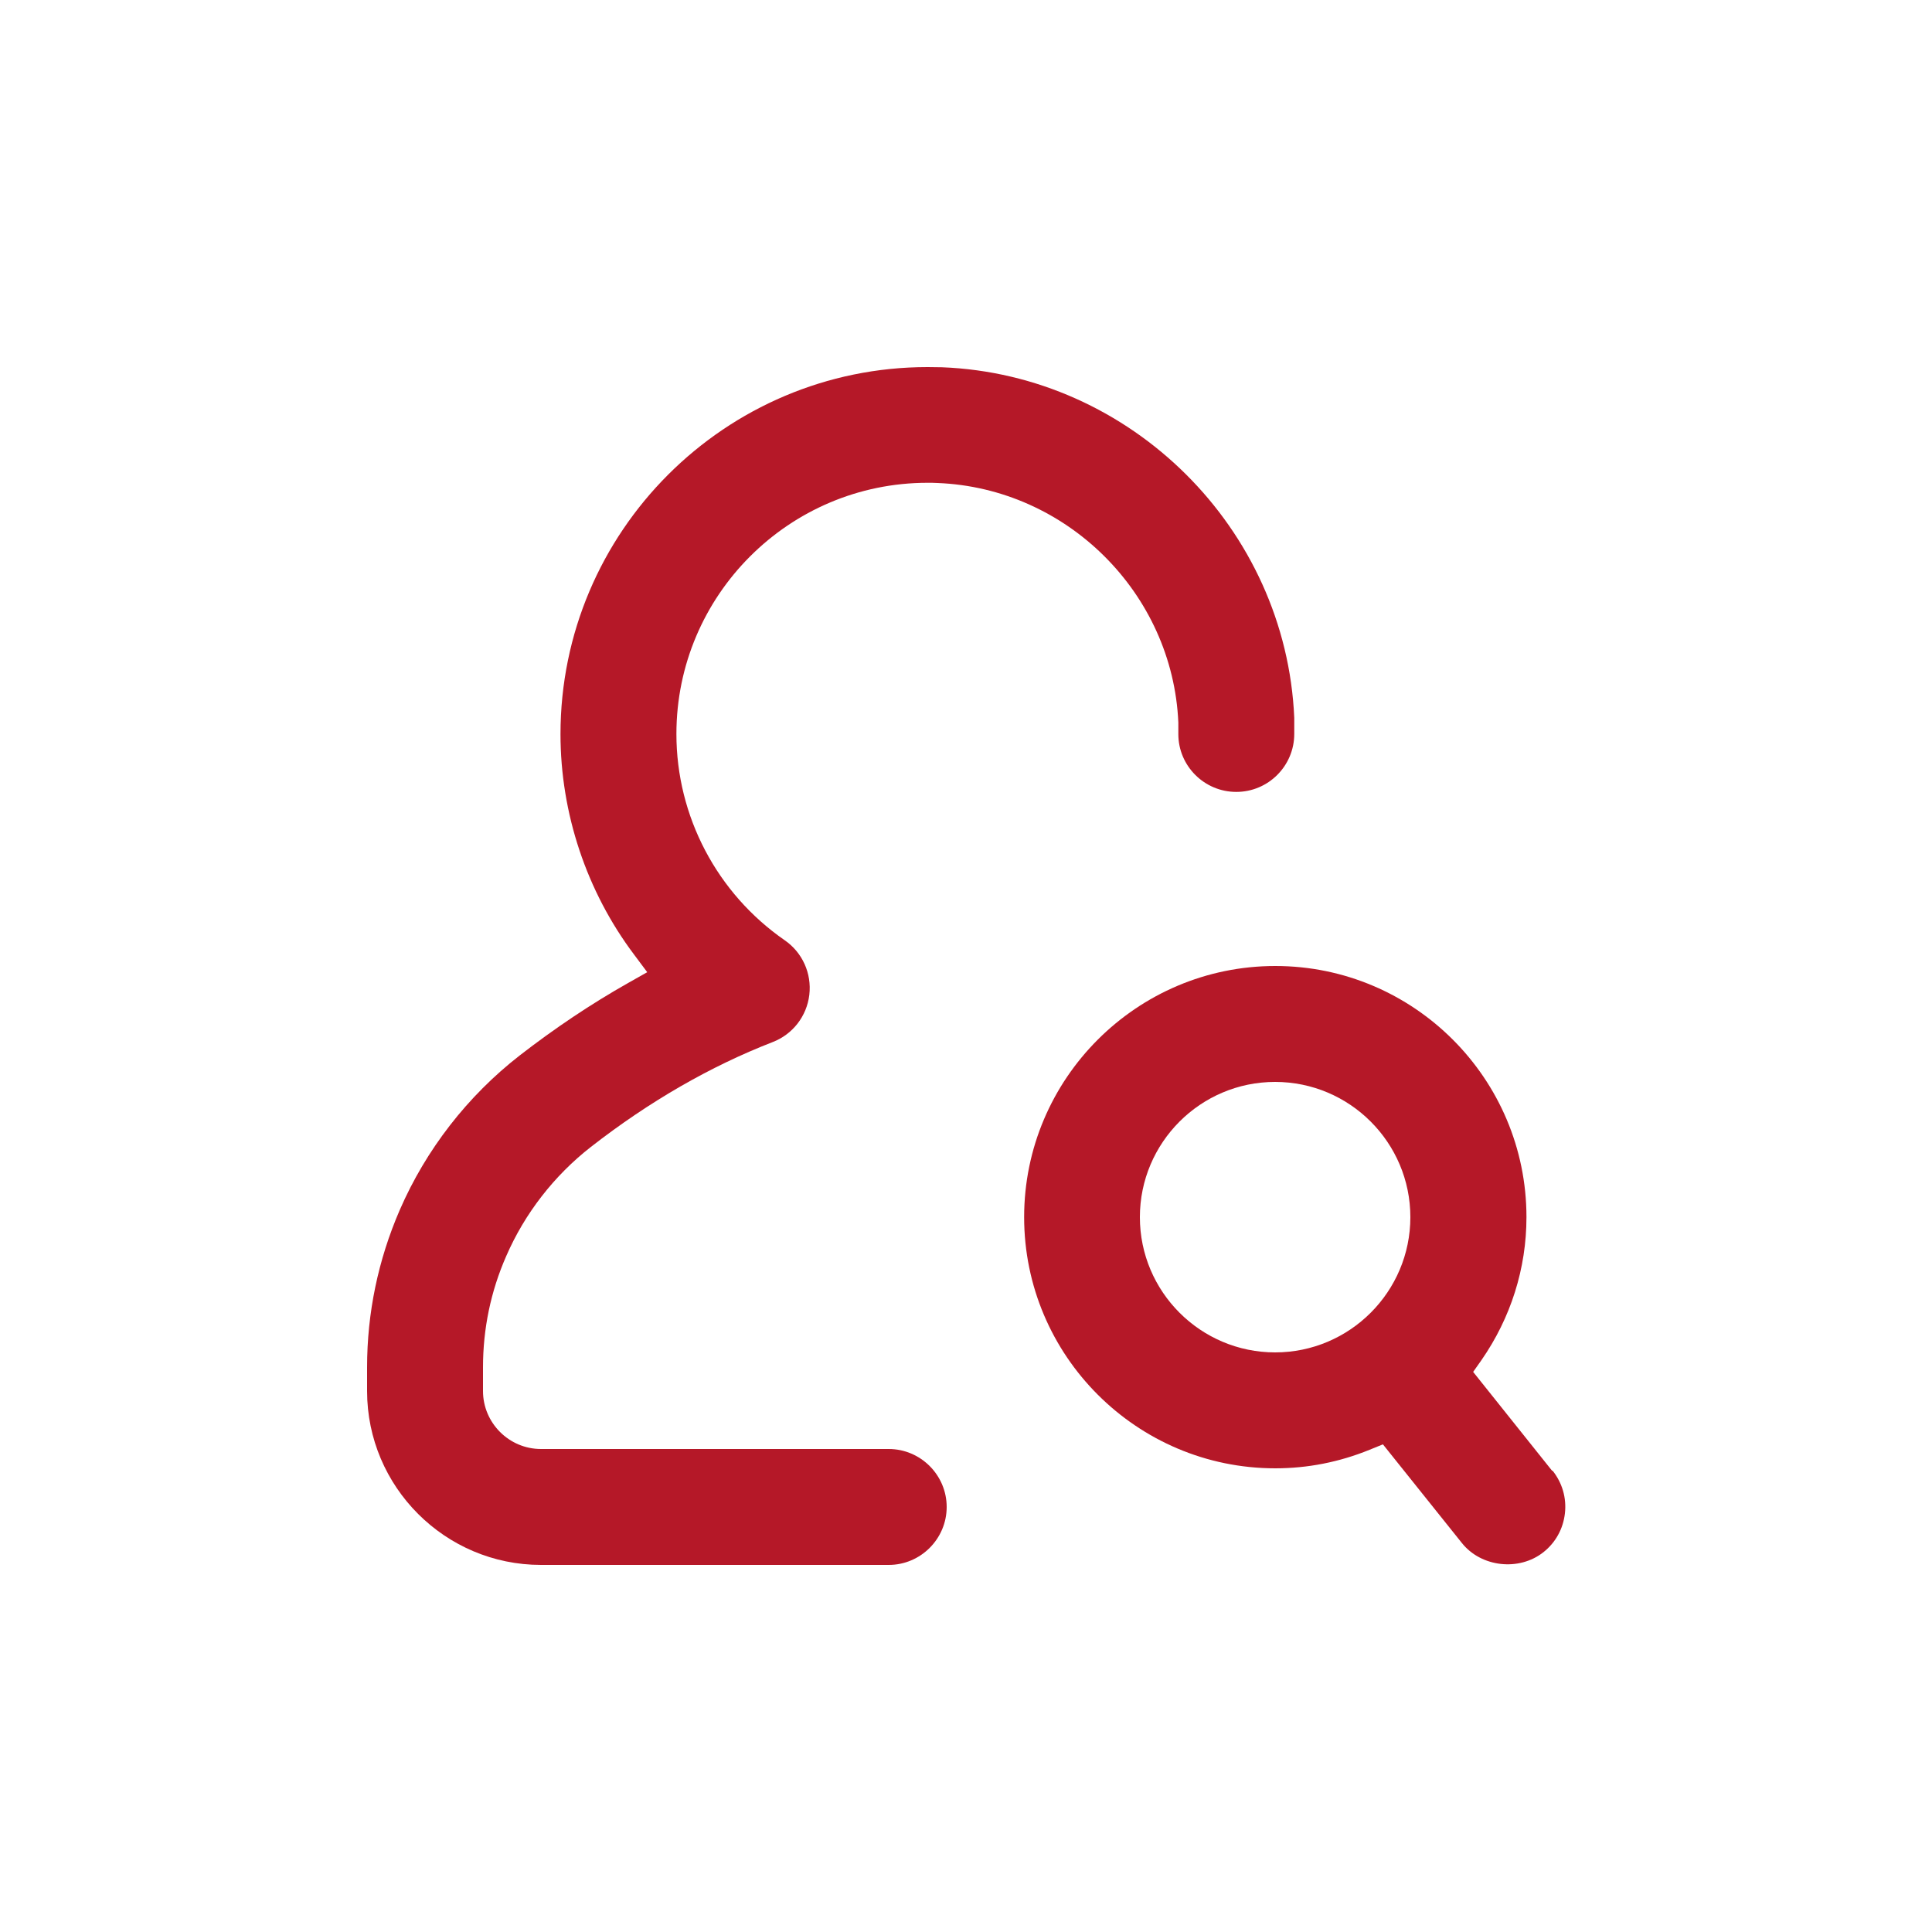
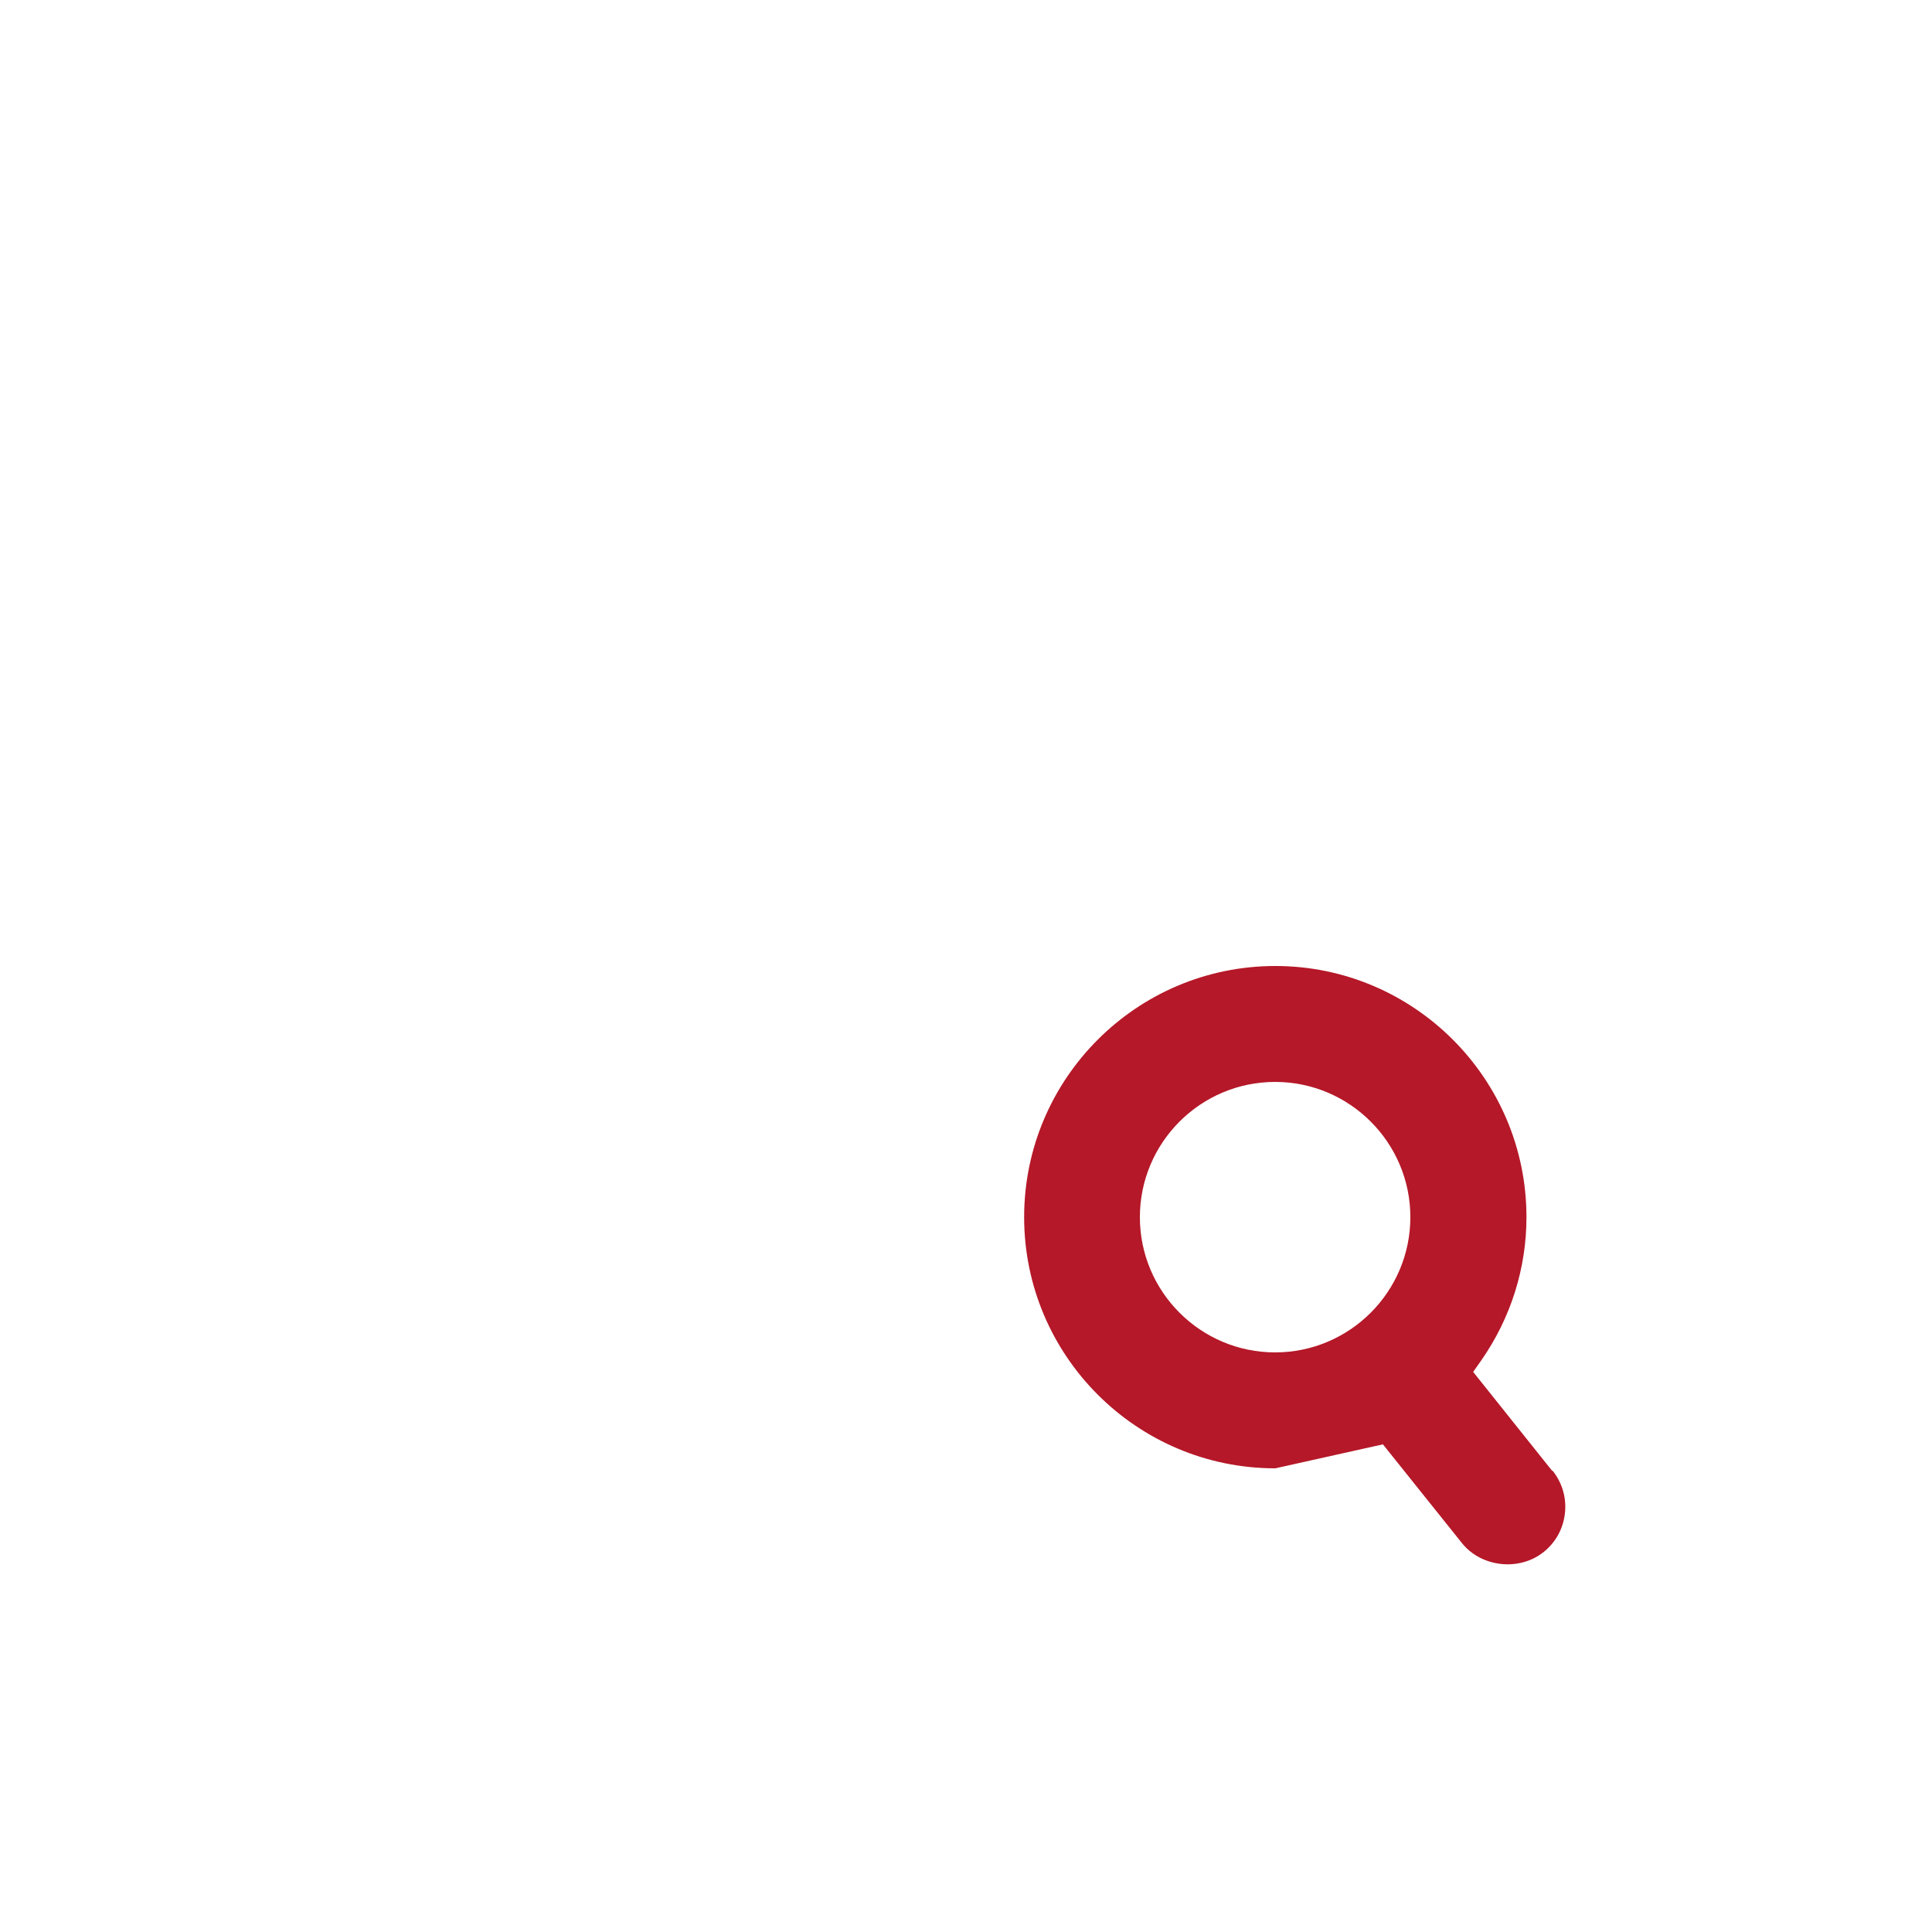
<svg xmlns="http://www.w3.org/2000/svg" width="64" height="64" viewBox="0 0 64 64" fill="none">
-   <path d="M51.417 48.723L48.8 45.446L49.075 45.056C50.048 43.654 50.566 42.016 50.566 40.32C50.566 35.731 46.835 32 42.246 32C37.658 32 33.926 35.731 33.926 40.32C33.926 44.909 37.658 48.64 42.246 48.64C43.315 48.64 44.365 48.435 45.37 48.025L45.811 47.846L48.429 51.117C49.069 51.917 50.323 52.057 51.13 51.417C51.533 51.097 51.782 50.643 51.84 50.131C51.898 49.619 51.751 49.12 51.431 48.717L51.417 48.723ZM42.24 44.8C39.77 44.8 37.76 42.79 37.76 40.32C37.76 37.85 39.77 35.84 42.24 35.84C44.71 35.84 46.72 37.85 46.72 40.32C46.72 42.79 44.71 44.8 42.24 44.8Z" fill="#B51828" />
-   <path d="M17.92 51.84H29.44C30.496 51.84 31.36 50.976 31.36 49.92C31.36 48.864 30.496 48 29.44 48H17.92C16.864 48 16 47.136 16 46.08V45.293C16 44.019 16.256 42.778 16.768 41.613C17.382 40.198 18.355 38.944 19.578 37.99C21.51 36.486 23.533 35.321 25.593 34.521C26.259 34.265 26.726 33.664 26.81 32.953C26.893 32.243 26.579 31.552 25.997 31.149C23.75 29.593 22.407 27.04 22.407 24.314C22.407 19.725 26.138 15.993 30.727 15.993C30.835 15.993 30.95 15.993 31.053 16C35.341 16.166 38.848 19.654 39.034 23.936V24.102V24.32C39.034 25.369 39.891 26.233 40.954 26.233C42.016 26.233 42.874 25.369 42.874 24.314V24.192V23.776C42.599 17.51 37.472 12.409 31.2 12.166C31.04 12.166 30.887 12.16 30.727 12.16C24.019 12.16 18.567 17.613 18.567 24.32C18.567 26.937 19.43 29.529 21.005 31.622L21.44 32.205L20.807 32.563C19.584 33.254 18.381 34.06 17.216 34.963C15.488 36.307 14.112 38.08 13.242 40.083C12.525 41.74 12.16 43.494 12.16 45.293V46.08C12.16 49.254 14.746 51.84 17.92 51.84L17.92 51.84Z" fill="#B51828" />
+   <path d="M51.417 48.723L48.8 45.446L49.075 45.056C50.048 43.654 50.566 42.016 50.566 40.32C50.566 35.731 46.835 32 42.246 32C37.658 32 33.926 35.731 33.926 40.32C33.926 44.909 37.658 48.64 42.246 48.64L45.811 47.846L48.429 51.117C49.069 51.917 50.323 52.057 51.13 51.417C51.533 51.097 51.782 50.643 51.84 50.131C51.898 49.619 51.751 49.12 51.431 48.717L51.417 48.723ZM42.24 44.8C39.77 44.8 37.76 42.79 37.76 40.32C37.76 37.85 39.77 35.84 42.24 35.84C44.71 35.84 46.72 37.85 46.72 40.32C46.72 42.79 44.71 44.8 42.24 44.8Z" fill="#B51828" />
</svg>